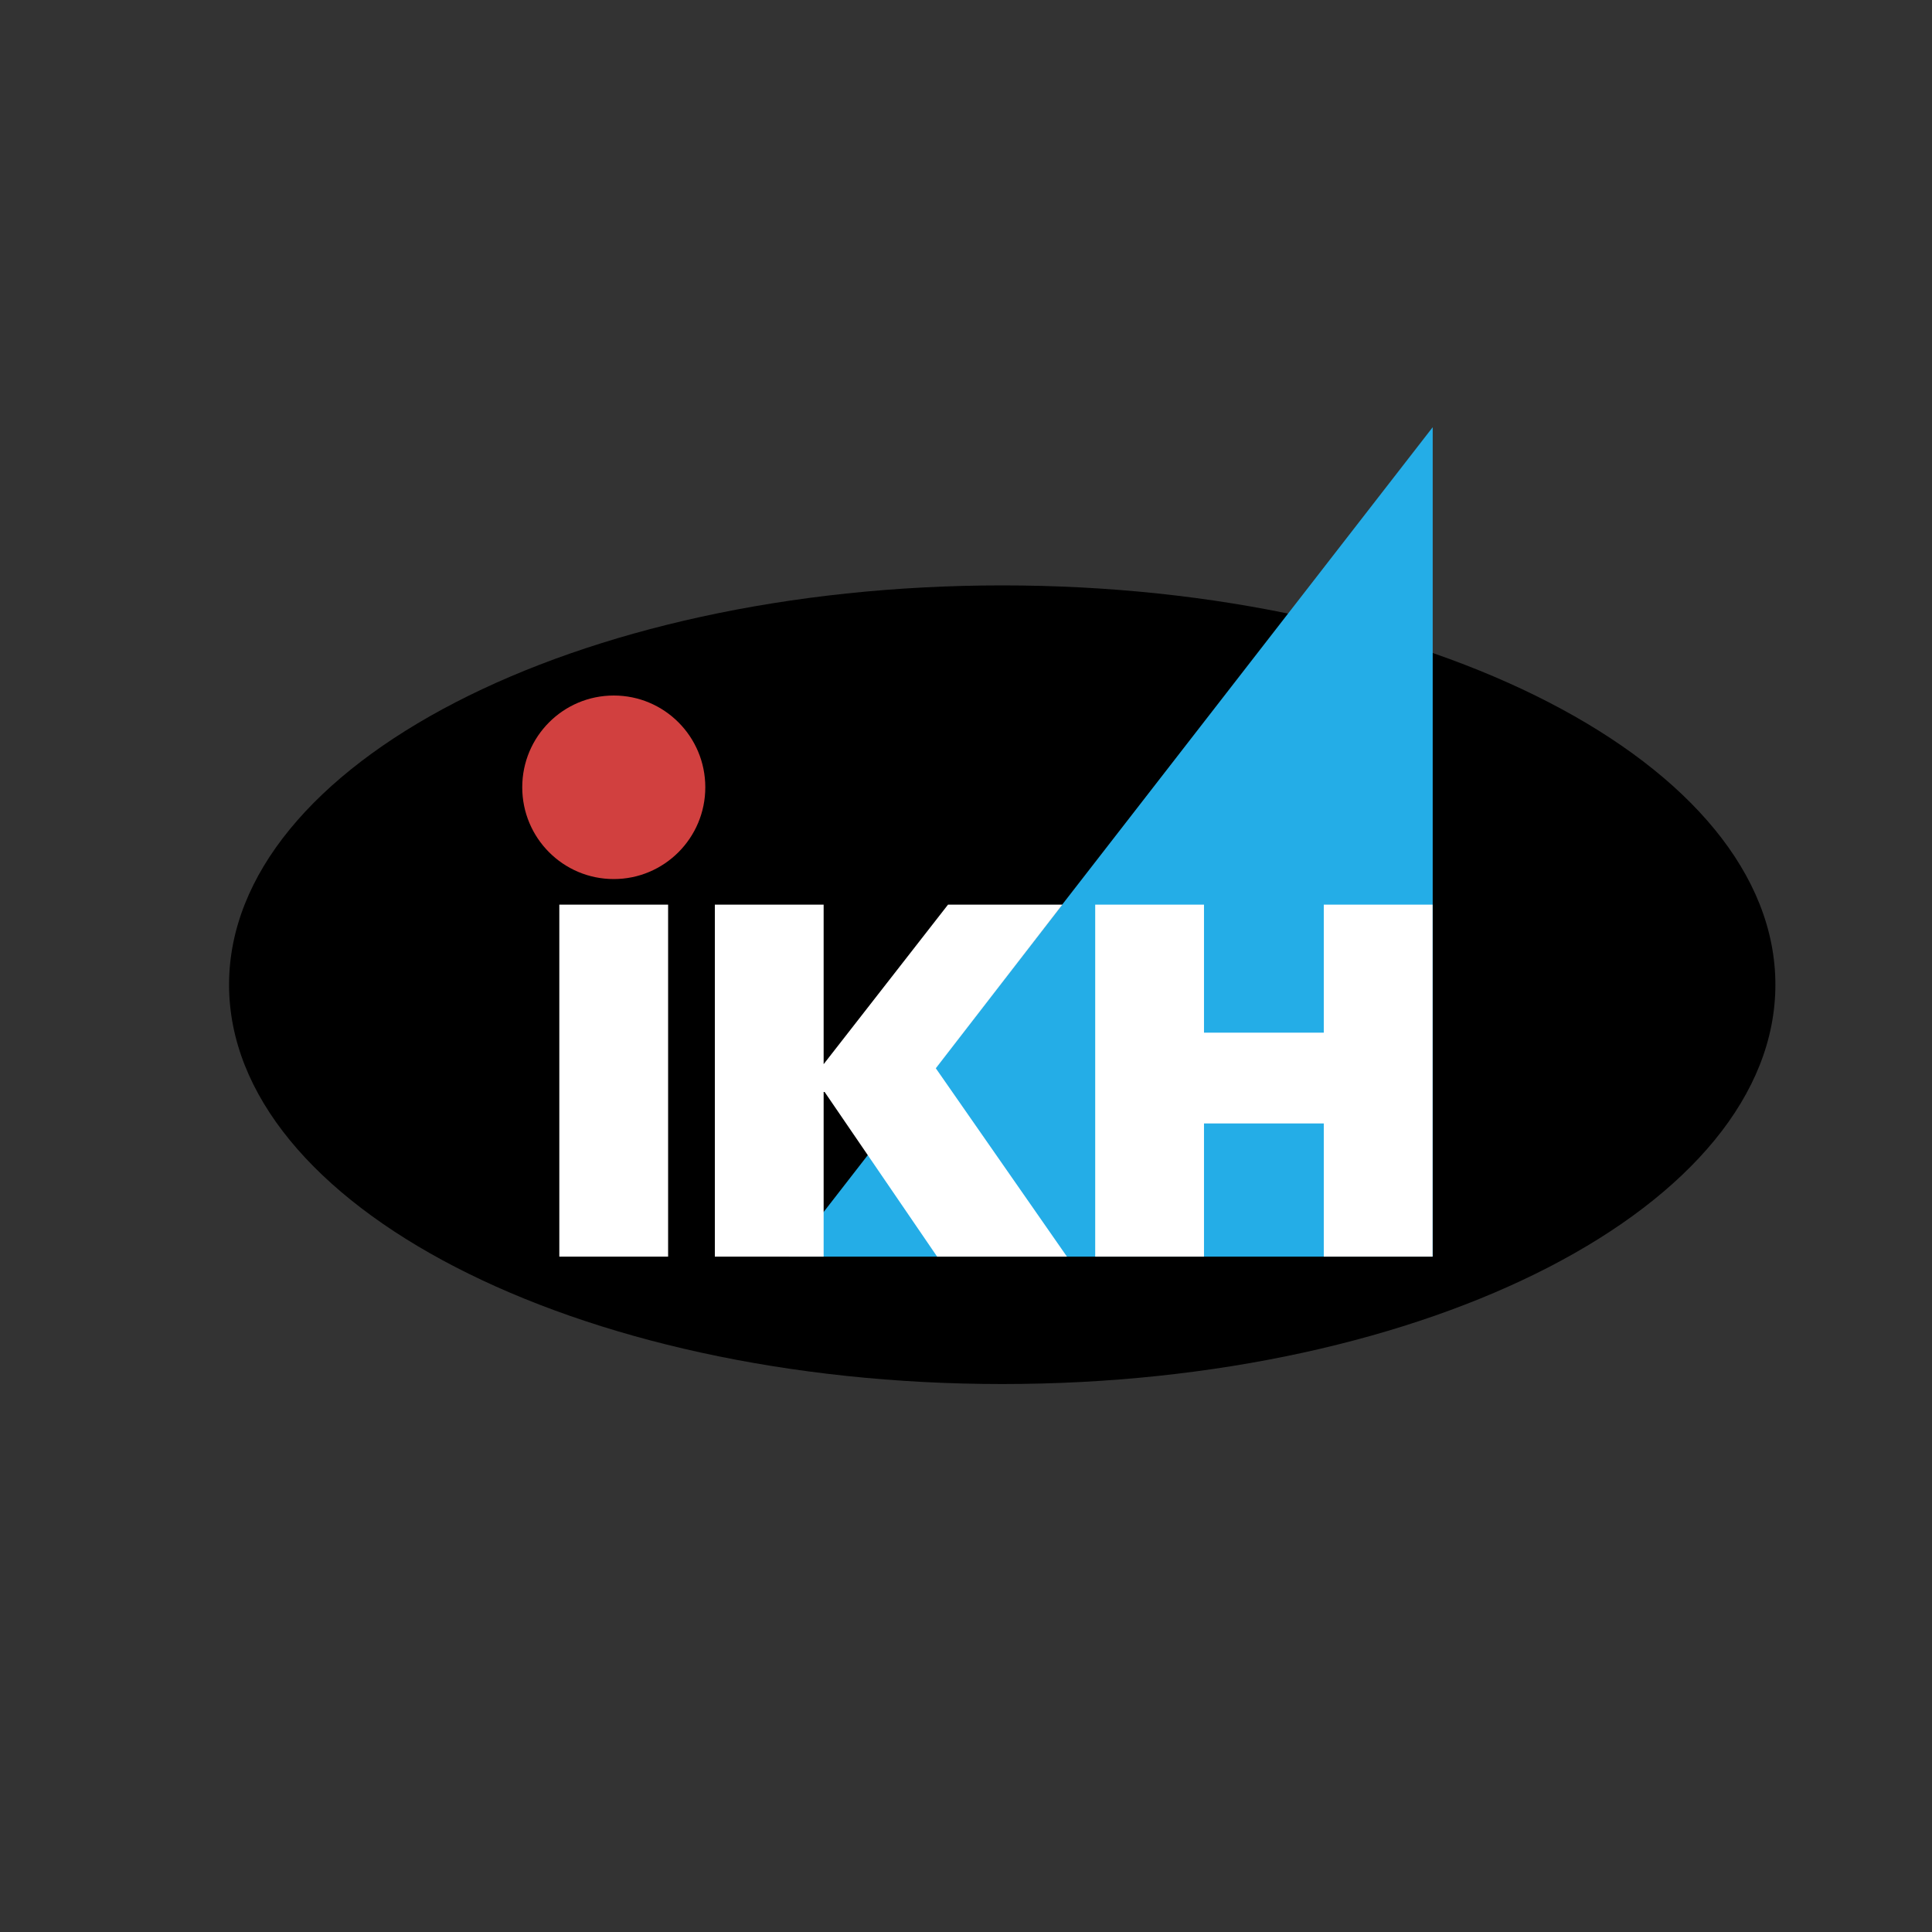
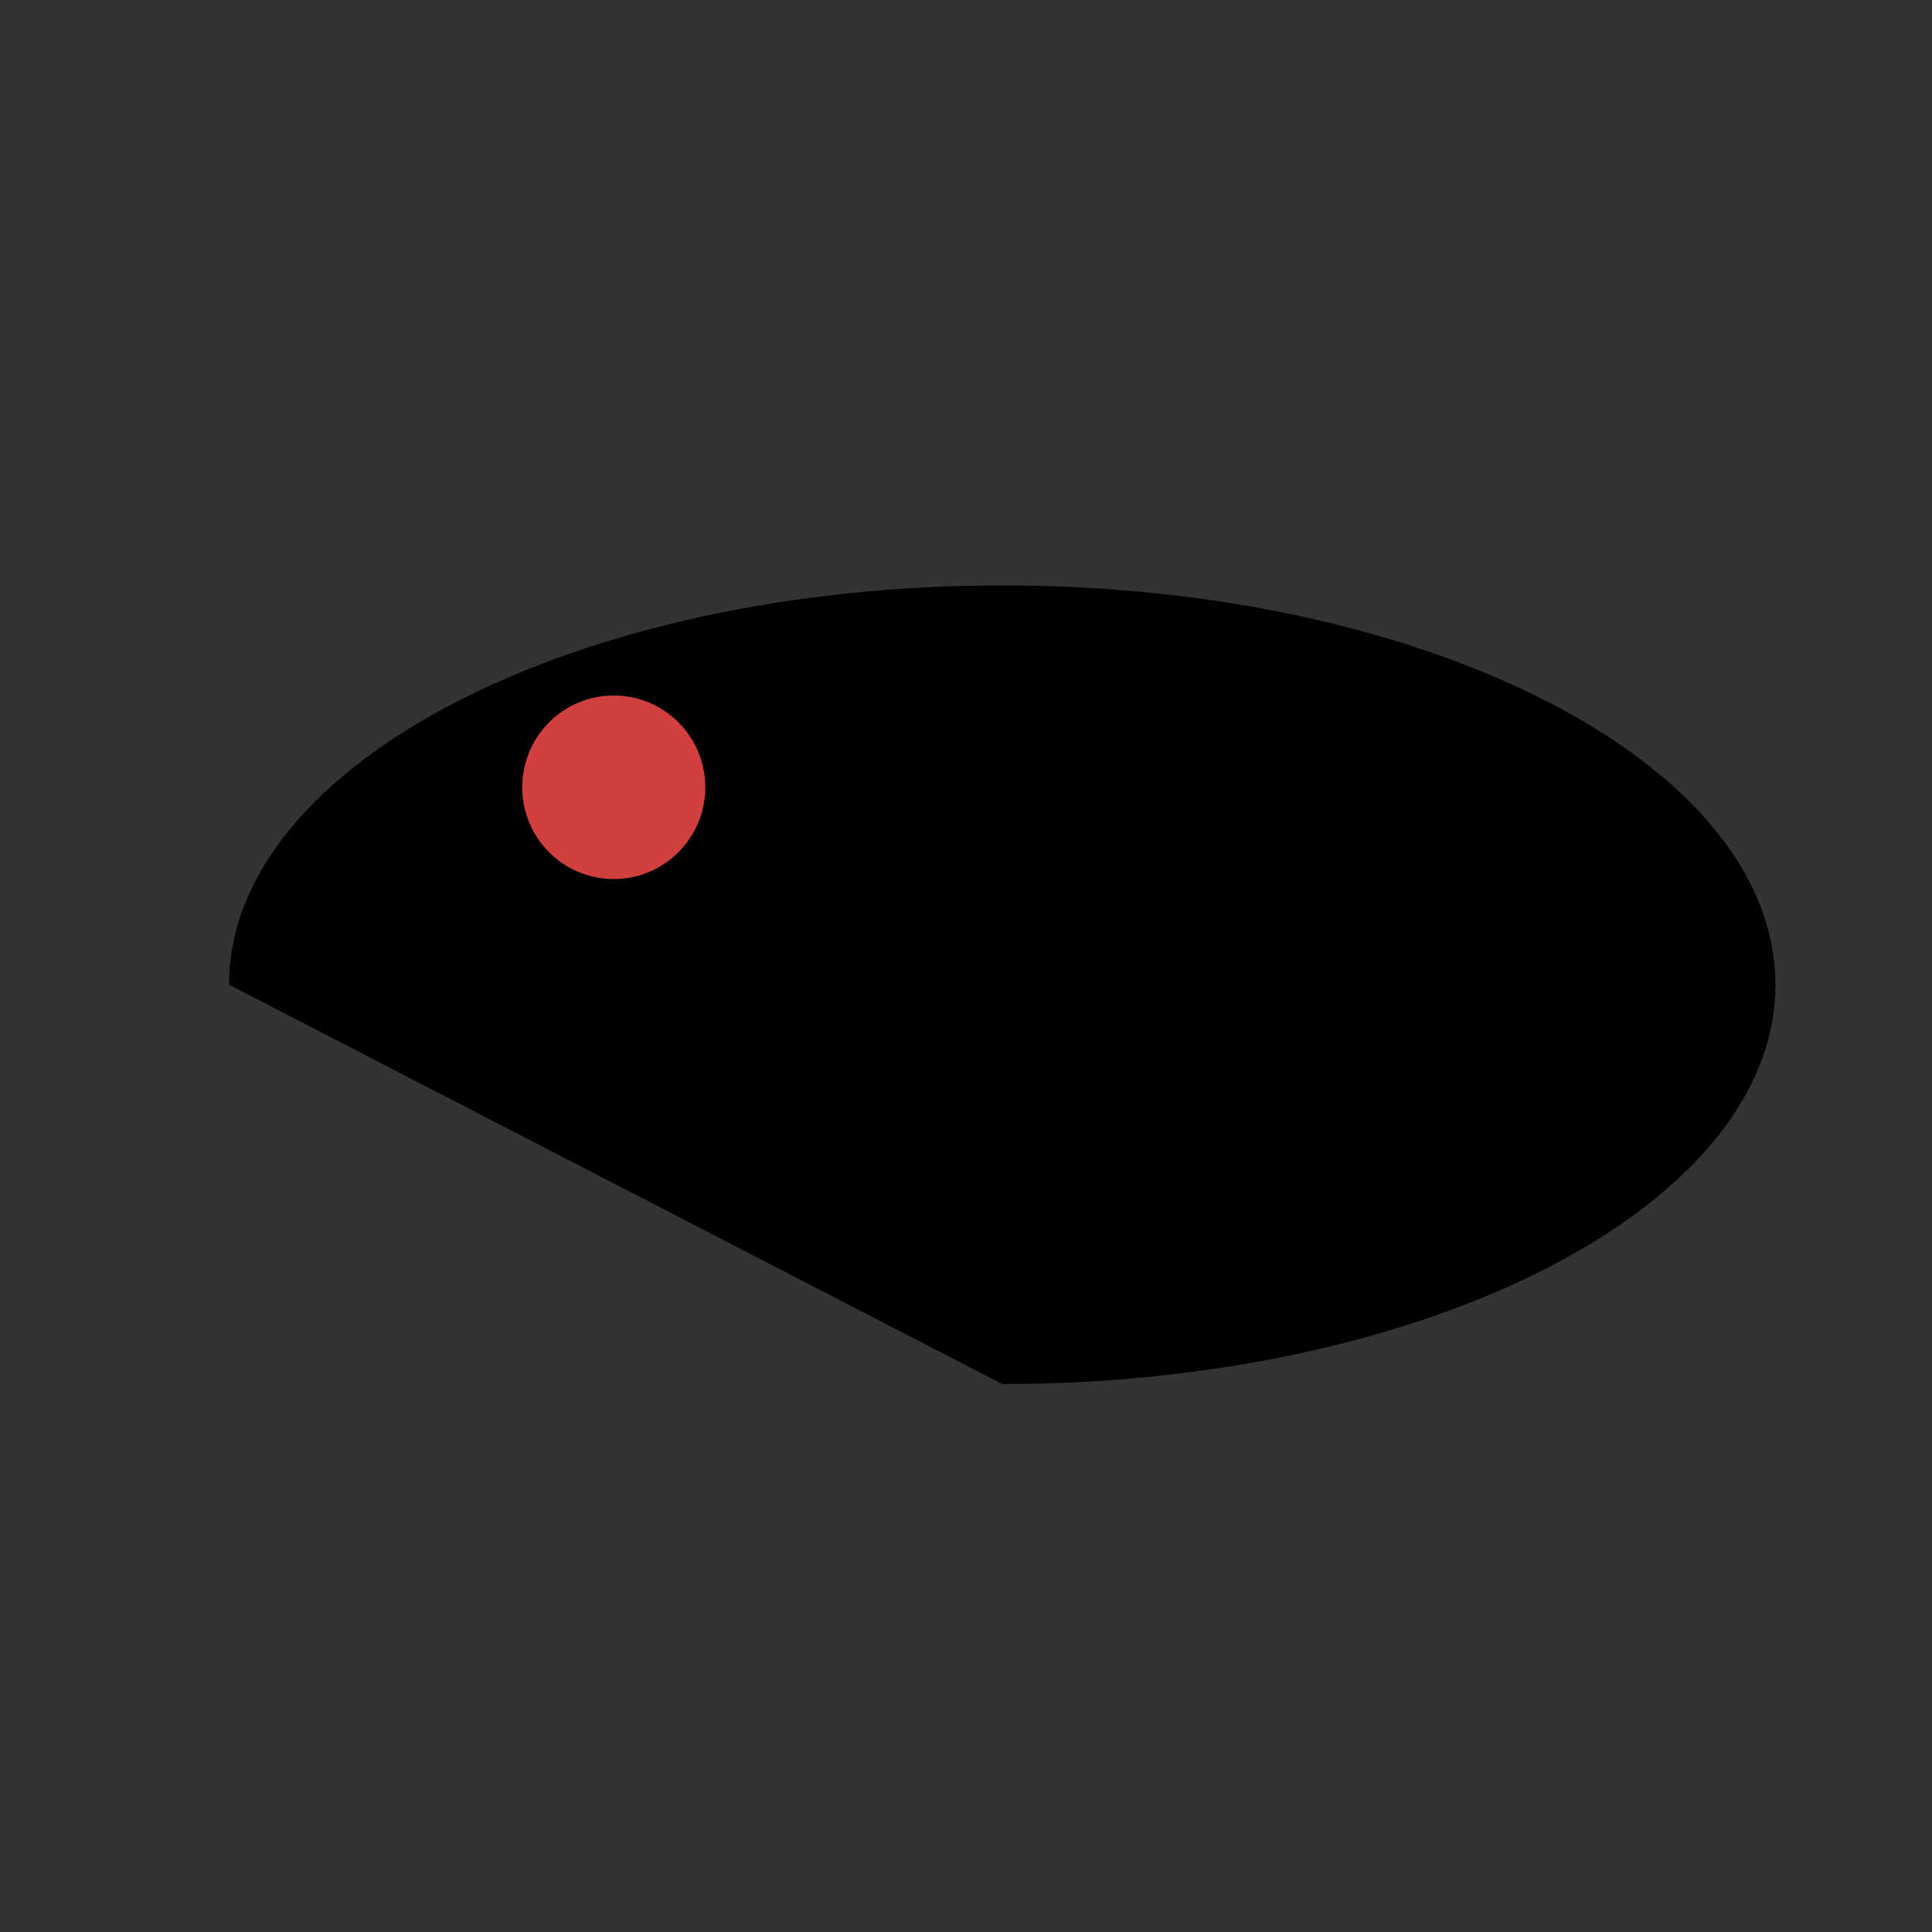
<svg xmlns="http://www.w3.org/2000/svg" id="a" viewBox="0 0 160 160">
  <rect x="0" y="0" width="160" height="160" fill="#333333" stroke="none" />
  <defs>
    <style>.b{fill:#fff;}.c{fill:#d1403f;}.d{fill:#24ade7;}</style>
  </defs>
-   <path d="M83,114.62c35.36,0,64.03-14.81,64.03-33.07s-28.67-33.07-64.03-33.07S18.97,63.28,18.97,81.55s28.67,33.07,64.03,33.07Z" />
+   <path d="M83,114.62c35.36,0,64.03-14.81,64.03-33.07s-28.67-33.07-64.03-33.07S18.97,63.28,18.97,81.55Z" />
  <path class="c" d="M50.83,72.8c4.18,0,7.58-3.4,7.58-7.6s-3.39-7.6-7.58-7.6-7.58,3.4-7.58,7.6,3.39,7.6,7.58,7.6h0Z" />
-   <path class="d" d="M118.65,35.38V104.07h-53.31L118.65,35.38Z" />
-   <path class="b" d="M59.2,104.07h9.01v-13.64h.08l9.32,13.64h10.75l-10.86-15.6,10.48-13.55h-9.47l-10.3,13.21v-13.21h-9.01v29.15h0Zm31.5,0h9.01v-11.03h9.92v11.03h9.01v-29.15h-9.01v10.6h-9.92v-10.6h-9.01v29.15Zm-35.37-29.15h-9.01v29.15h9.01v-29.15h0Z" />
</svg>